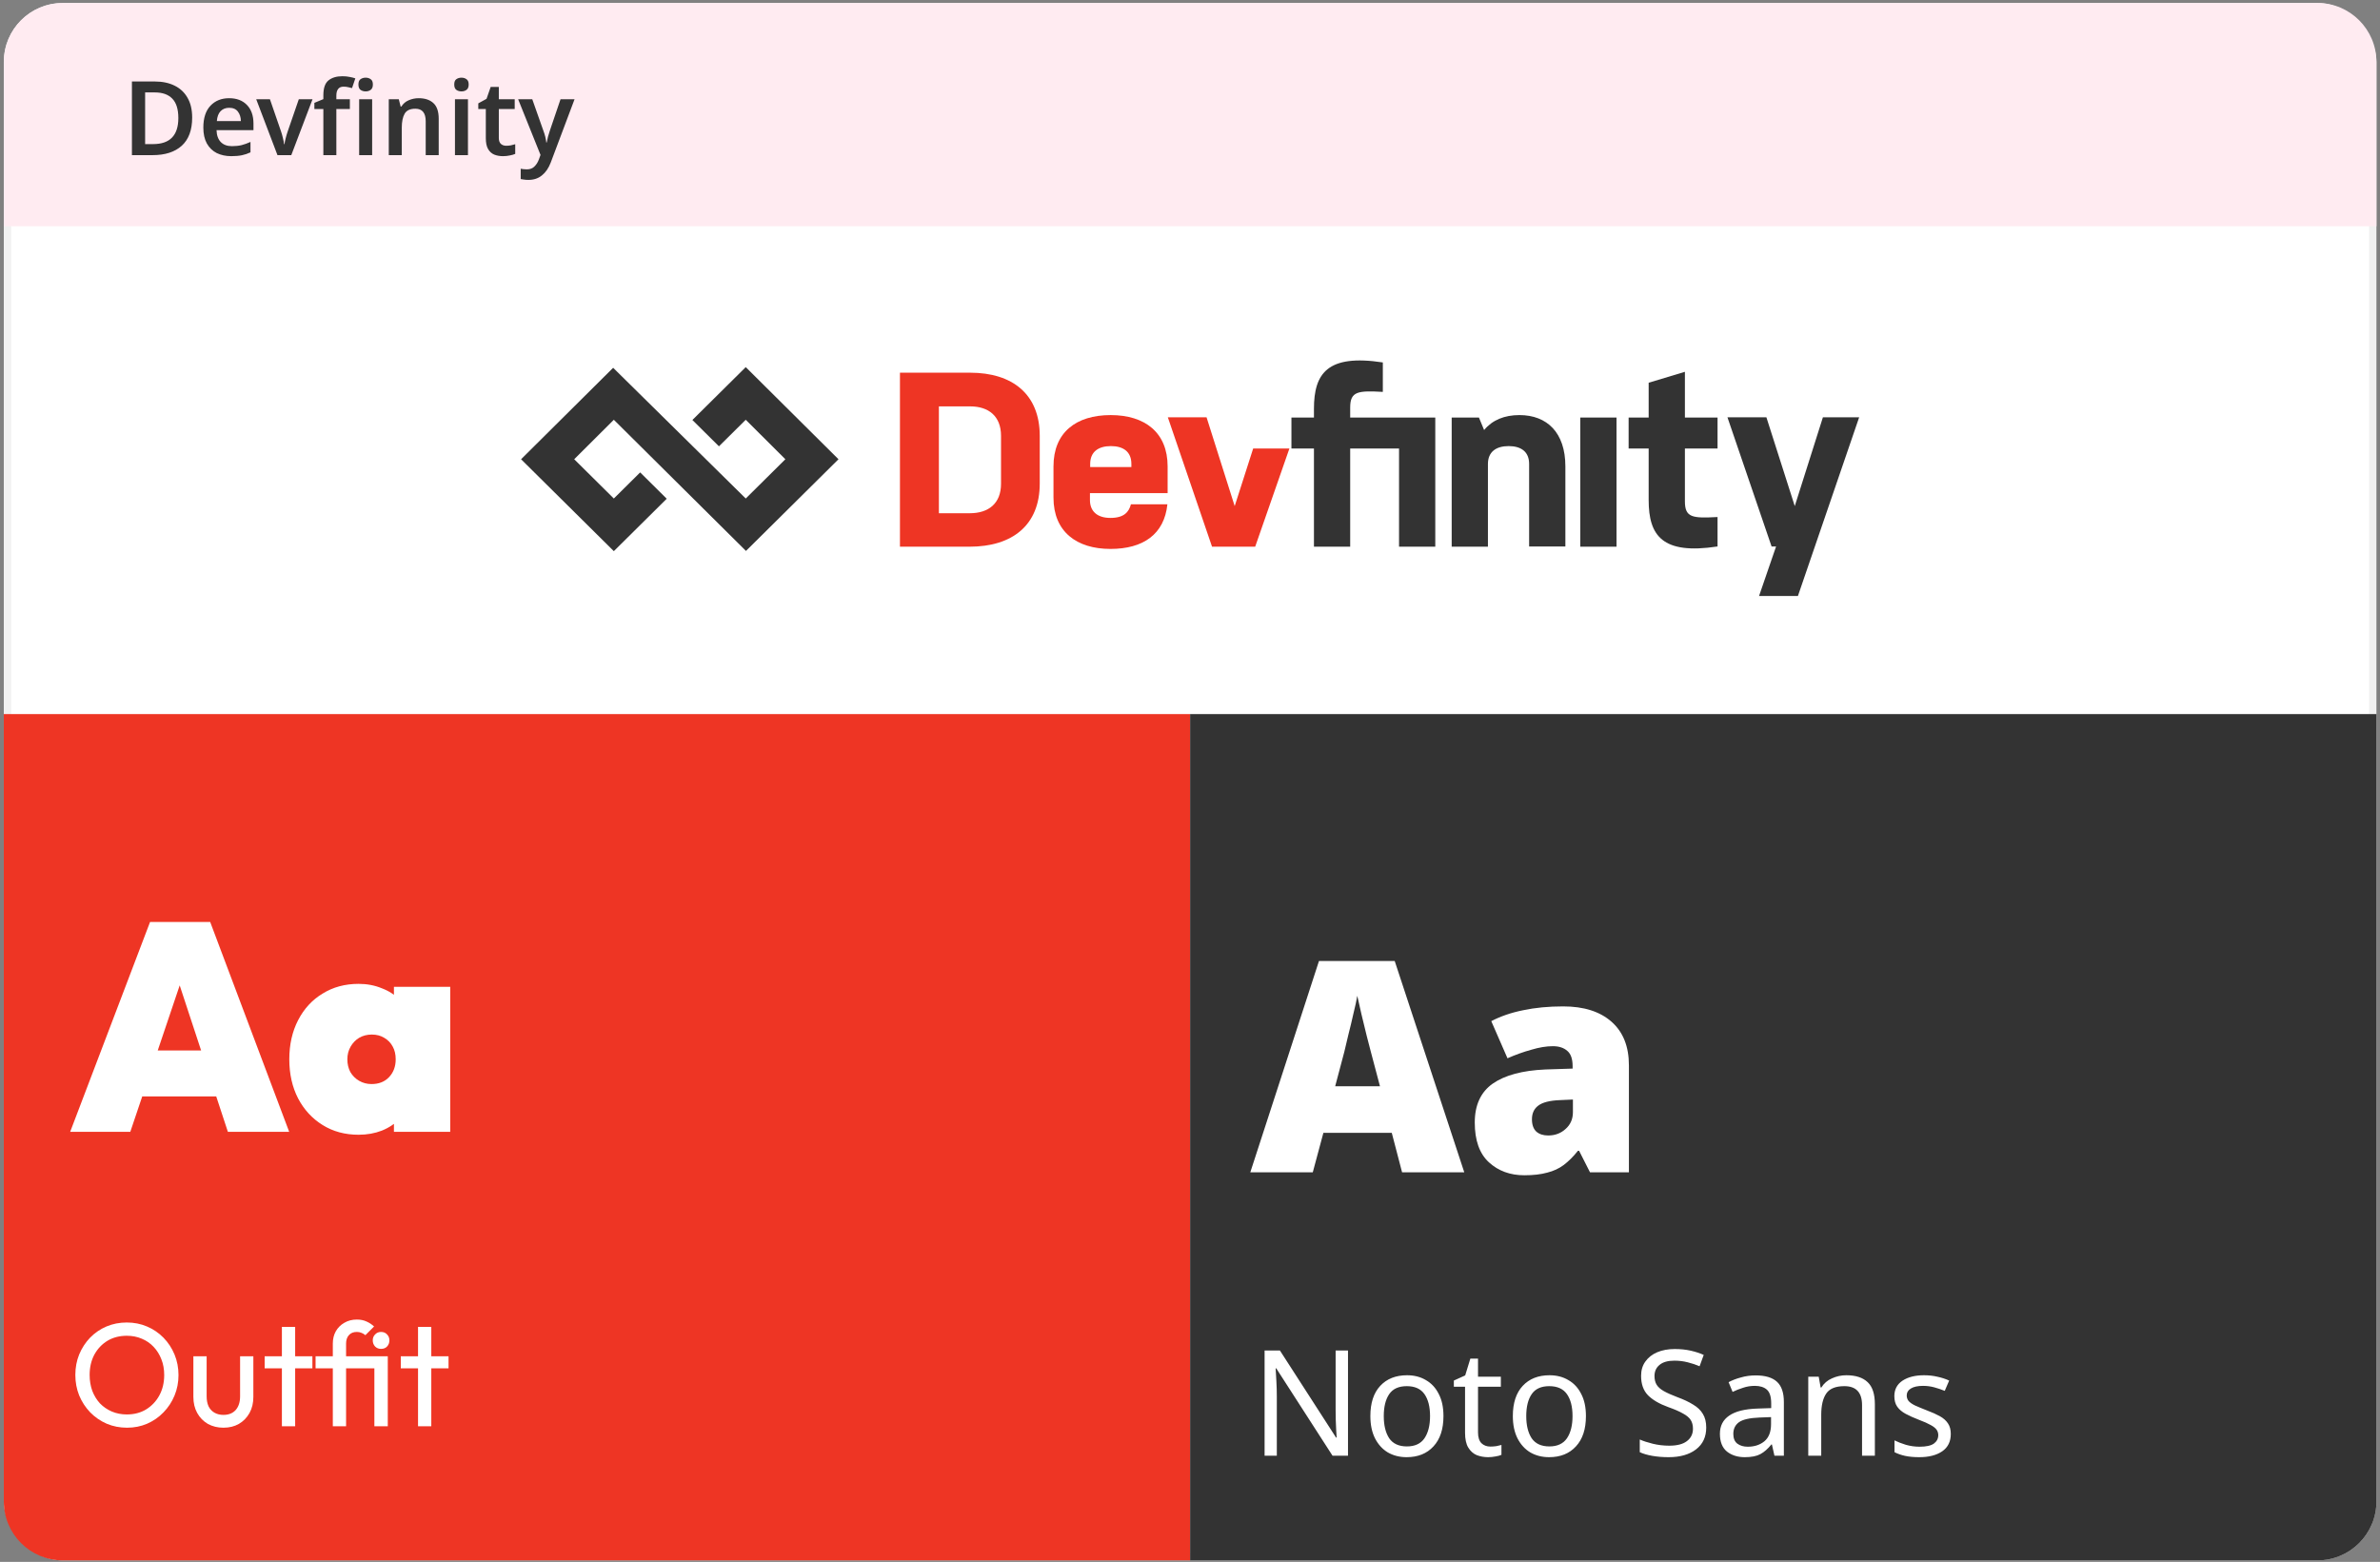
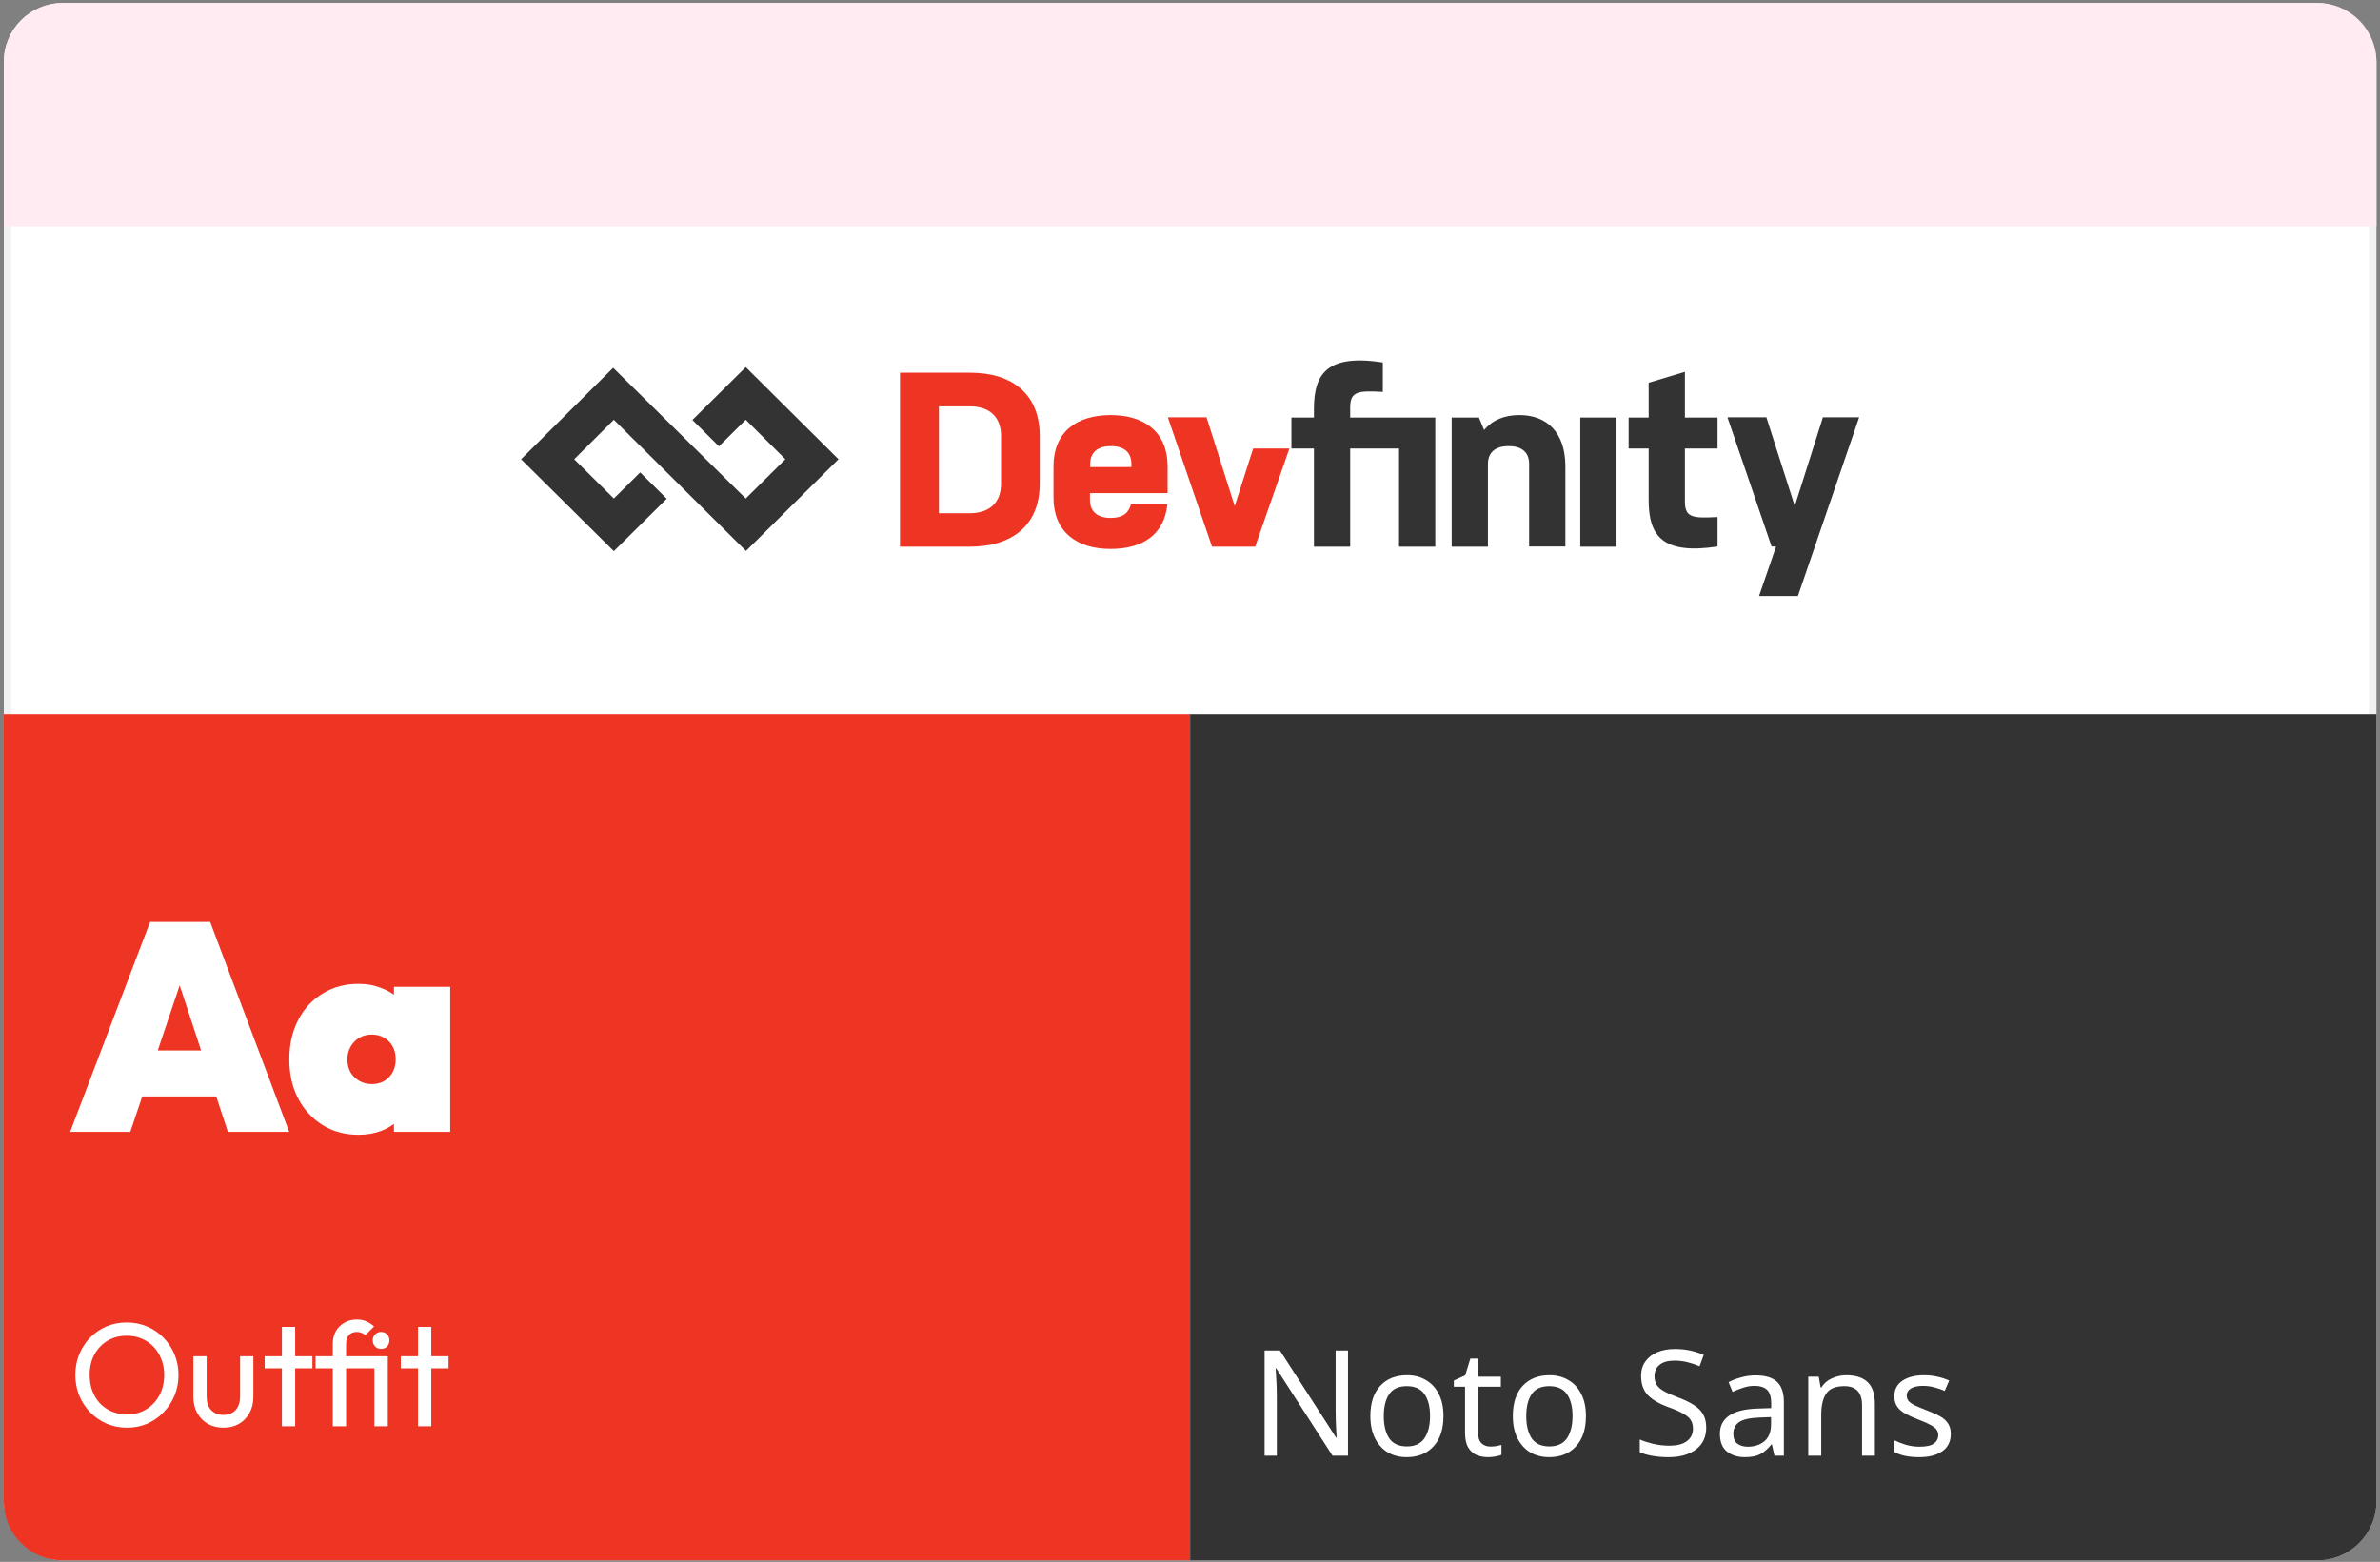
<svg xmlns="http://www.w3.org/2000/svg" width="323" height="212" viewBox="0 0 323 212" fill="none">
  <rect x="0" y="0" width="323" height="212" fill="#808080" stroke="none" />
  <rect x="1.016" y="0.907" width="321" height="210.388" rx="7.5" fill="white" stroke="#F1F1F1" />
  <path d="M0.516 8.407C0.516 3.989 4.097 0.407 8.516 0.407H314.516C318.934 0.407 322.516 3.989 322.516 8.407V30.707H0.516V8.407Z" fill="#FFEBF1" />
  <path d="M101.208 67.665L106.585 62.336L101.208 56.977L97.572 60.58L93.967 57.007L101.208 49.831L113.795 62.336L101.239 74.78L83.305 56.977L77.928 62.336L83.305 67.665L86.879 64.122L90.484 67.695L83.305 74.81L70.718 62.336L83.213 49.922L101.208 67.665Z" fill="#333333" />
  <path d="M141.108 65.636C141.108 71.298 137.381 74.205 131.576 74.205H122.136V50.588H131.668C137.381 50.588 141.108 53.495 141.108 59.157V65.636ZM135.853 59.157C135.853 56.492 134.173 55.16 131.668 55.16H127.421V69.663H131.607C134.204 69.663 135.853 68.301 135.853 65.666V59.157Z" fill="#EE3524" />
  <path d="M158.432 68.452C158.004 72.54 155.133 74.508 150.703 74.508C146.12 74.508 142.973 72.176 142.973 67.544V63.305C142.973 58.703 146.028 56.341 150.733 56.341C155.377 56.341 158.463 58.703 158.463 63.305V66.938H147.922V67.877C147.922 69.361 148.87 70.299 150.703 70.299C152.566 70.299 153.208 69.482 153.483 68.452H158.432ZM147.922 63.396H153.544V62.972C153.544 61.306 152.444 60.55 150.764 60.55C149.053 60.55 147.953 61.337 147.953 62.972V63.396H147.922Z" fill="#EE3524" />
  <path d="M164.48 74.175L158.492 56.644H163.747L167.565 68.695L170.071 60.883H174.989L170.346 74.205H164.48V74.175Z" fill="#EE3524" />
  <path d="M189.87 60.883H183.24V74.205H178.321V60.883H175.266V56.674H178.321V55.493C178.321 50.679 180.154 48.045 187.67 49.195V53.192C184.309 53.01 183.24 53.101 183.24 55.311V56.674H194.788V74.205H189.87V60.883Z" fill="#333333" />
  <path d="M196.985 56.674H200.712L201.415 58.37C202.545 57.007 204.164 56.341 206.211 56.341C209.939 56.341 212.444 58.703 212.444 63.305V74.175H207.525V62.972C207.525 61.306 206.425 60.55 204.745 60.55C203.034 60.55 201.934 61.337 201.934 62.972V74.205H197.015V56.674H196.985Z" fill="#333333" />
  <path d="M214.466 56.674H219.385V74.205H214.466V56.674Z" fill="#333333" />
  <path d="M228.666 68.058C228.666 70.269 229.705 70.359 233.096 70.178V74.174C225.58 75.325 223.747 72.691 223.747 67.877V60.882H221.028V56.674H223.747V51.95L228.666 50.467V56.674H233.096V60.882H228.666V68.058Z" fill="#333333" />
  <path d="M238.718 80.927L241.04 74.175H240.429L234.44 56.644H239.726L243.575 68.695L247.394 56.644H252.313L244.003 80.897H238.718V80.927Z" fill="#333333" />
  <path d="M0.516 96.927H161.516V211.795H8.516C4.097 211.795 0.516 208.214 0.516 203.795V96.927Z" fill="#EE3524" />
  <path d="M17.245 193.789C16.259 193.789 15.338 193.609 14.485 193.249C13.632 192.875 12.885 192.362 12.245 191.709C11.605 191.042 11.105 190.275 10.745 189.409C10.399 188.542 10.225 187.615 10.225 186.629C10.225 185.629 10.399 184.702 10.745 183.849C11.105 182.982 11.598 182.222 12.225 181.569C12.865 180.915 13.605 180.409 14.445 180.049C15.299 179.689 16.218 179.509 17.205 179.509C18.192 179.509 19.105 179.689 19.945 180.049C20.799 180.409 21.545 180.915 22.185 181.569C22.825 182.222 23.325 182.982 23.685 183.849C24.045 184.715 24.225 185.649 24.225 186.649C24.225 187.635 24.045 188.562 23.685 189.429C23.325 190.295 22.825 191.055 22.185 191.709C21.558 192.362 20.819 192.875 19.965 193.249C19.125 193.609 18.218 193.789 17.245 193.789ZM17.205 191.989C18.205 191.989 19.078 191.762 19.825 191.309C20.585 190.842 21.185 190.209 21.625 189.409C22.065 188.595 22.285 187.669 22.285 186.629C22.285 185.855 22.159 185.149 21.905 184.509C21.652 183.855 21.299 183.289 20.845 182.809C20.392 182.329 19.858 181.962 19.245 181.709C18.632 181.442 17.952 181.309 17.205 181.309C16.218 181.309 15.345 181.535 14.585 181.989C13.838 182.442 13.245 183.069 12.805 183.869C12.379 184.669 12.165 185.589 12.165 186.629C12.165 187.402 12.285 188.122 12.525 188.789C12.778 189.442 13.125 190.009 13.565 190.489C14.018 190.955 14.552 191.322 15.165 191.589C15.792 191.855 16.472 191.989 17.205 191.989ZM30.324 193.789C29.537 193.789 28.831 193.615 28.204 193.269C27.591 192.909 27.111 192.415 26.764 191.789C26.417 191.162 26.244 190.435 26.244 189.609V184.089H28.044V189.529C28.044 190.049 28.131 190.502 28.304 190.889C28.491 191.262 28.757 191.549 29.104 191.749C29.451 191.949 29.857 192.049 30.324 192.049C31.031 192.049 31.584 191.829 31.984 191.389C32.384 190.935 32.584 190.315 32.584 189.529V184.089H34.384V189.609C34.384 190.435 34.211 191.162 33.864 191.789C33.517 192.415 33.037 192.909 32.424 193.269C31.824 193.615 31.124 193.789 30.324 193.789ZM38.257 193.589V180.109H40.057V193.589H38.257ZM35.917 185.729V184.089H42.397V185.729H35.917ZM45.168 193.589V182.369C45.168 181.742 45.302 181.189 45.568 180.709C45.848 180.215 46.235 179.829 46.728 179.549C47.222 179.255 47.788 179.109 48.428 179.109C48.922 179.109 49.355 179.195 49.728 179.369C50.102 179.529 50.448 179.755 50.768 180.049L49.588 181.229C49.415 181.082 49.235 180.975 49.048 180.909C48.862 180.829 48.655 180.789 48.428 180.789C47.962 180.789 47.602 180.935 47.348 181.229C47.095 181.509 46.968 181.889 46.968 182.369V193.589H45.168ZM42.828 185.729V184.089H51.848V185.729H42.828ZM50.808 193.589V184.089H52.628V193.589H50.808ZM51.708 183.089C51.388 183.089 51.122 182.982 50.908 182.769C50.695 182.542 50.588 182.262 50.588 181.929C50.588 181.609 50.695 181.342 50.908 181.129C51.122 180.902 51.388 180.789 51.708 180.789C52.055 180.789 52.328 180.902 52.528 181.129C52.742 181.342 52.848 181.609 52.848 181.929C52.848 182.262 52.742 182.542 52.528 182.769C52.328 182.982 52.055 183.089 51.708 183.089ZM56.733 193.589V180.109H58.533V193.589H56.733ZM54.393 185.729V184.089H60.873V185.729H54.393Z" fill="white" />
  <path d="M9.525 153.624L20.365 125.144H28.525L39.245 153.624H30.925L22.965 129.424H25.845L17.685 153.624H9.525ZM16.565 148.824V142.584H32.485V148.824H16.565ZM48.662 154.024C46.822 154.024 45.195 153.584 43.782 152.704C42.369 151.824 41.262 150.624 40.462 149.104C39.662 147.557 39.262 145.784 39.262 143.784C39.262 141.784 39.662 140.01 40.462 138.464C41.262 136.917 42.369 135.717 43.782 134.864C45.195 133.984 46.822 133.544 48.662 133.544C49.809 133.544 50.862 133.744 51.822 134.144C52.809 134.517 53.622 135.05 54.262 135.744C54.929 136.437 55.355 137.237 55.542 138.144V149.424C55.355 150.33 54.929 151.13 54.262 151.824C53.622 152.517 52.809 153.064 51.822 153.464C50.862 153.837 49.809 154.024 48.662 154.024ZM50.422 147.144C51.409 147.144 52.195 146.837 52.782 146.224C53.395 145.584 53.702 144.77 53.702 143.784C53.702 143.117 53.569 142.544 53.302 142.064C53.035 141.557 52.649 141.157 52.142 140.864C51.662 140.57 51.102 140.424 50.462 140.424C49.822 140.424 49.249 140.57 48.742 140.864C48.262 141.157 47.875 141.557 47.582 142.064C47.289 142.57 47.142 143.144 47.142 143.784C47.142 144.424 47.275 144.997 47.542 145.504C47.835 146.01 48.235 146.41 48.742 146.704C49.249 146.997 49.809 147.144 50.422 147.144ZM53.462 153.624V148.344L54.542 143.544L53.462 138.784V133.944H61.102V153.624H53.462Z" fill="white" />
-   <path d="M161.516 96.927H322.516V203.795C322.516 208.214 318.934 211.795 314.516 211.795H161.516V96.927Z" fill="#333333" />
+   <path d="M161.516 96.927H322.516V203.795C322.516 208.214 318.934 211.795 314.516 211.795H161.516V96.927" fill="#333333" />
  <path d="M182.943 197.589H180.843L173.203 185.729H173.123C173.15 186.195 173.183 186.775 173.223 187.469C173.263 188.162 173.283 188.875 173.283 189.609V197.589H171.623V183.309H173.703L181.323 195.129H181.403C181.39 194.915 181.37 194.595 181.343 194.169C181.33 193.742 181.31 193.275 181.283 192.769C181.27 192.262 181.263 191.795 181.263 191.369V183.309H182.943V197.589ZM195.898 192.209C195.898 193.982 195.445 195.355 194.538 196.329C193.645 197.302 192.432 197.789 190.898 197.789C189.952 197.789 189.105 197.575 188.358 197.149C187.625 196.709 187.045 196.075 186.618 195.249C186.192 194.409 185.978 193.395 185.978 192.209C185.978 190.435 186.425 189.069 187.318 188.109C188.212 187.149 189.425 186.669 190.958 186.669C191.932 186.669 192.785 186.889 193.518 187.329C194.265 187.755 194.845 188.382 195.258 189.209C195.685 190.022 195.898 191.022 195.898 192.209ZM187.798 192.209C187.798 193.475 188.045 194.482 188.538 195.229C189.045 195.962 189.845 196.329 190.938 196.329C192.018 196.329 192.812 195.962 193.318 195.229C193.825 194.482 194.078 193.475 194.078 192.209C194.078 190.942 193.825 189.949 193.318 189.229C192.812 188.509 192.012 188.149 190.918 188.149C189.825 188.149 189.032 188.509 188.538 189.229C188.045 189.949 187.798 190.942 187.798 192.209ZM202.268 196.349C202.534 196.349 202.808 196.329 203.088 196.289C203.368 196.235 203.594 196.182 203.768 196.129V197.469C203.581 197.562 203.314 197.635 202.968 197.689C202.621 197.755 202.288 197.789 201.968 197.789C201.408 197.789 200.888 197.695 200.408 197.509C199.941 197.309 199.561 196.969 199.268 196.489C198.974 196.009 198.828 195.335 198.828 194.469V188.229H197.308V187.389L198.848 186.689L199.548 184.409H200.588V186.869H203.688V188.229H200.588V194.429C200.588 195.082 200.741 195.569 201.048 195.889C201.368 196.195 201.774 196.349 202.268 196.349ZM215.234 192.209C215.234 193.982 214.781 195.355 213.874 196.329C212.981 197.302 211.768 197.789 210.234 197.789C209.288 197.789 208.441 197.575 207.694 197.149C206.961 196.709 206.381 196.075 205.954 195.249C205.528 194.409 205.314 193.395 205.314 192.209C205.314 190.435 205.761 189.069 206.654 188.109C207.548 187.149 208.761 186.669 210.294 186.669C211.268 186.669 212.121 186.889 212.854 187.329C213.601 187.755 214.181 188.382 214.594 189.209C215.021 190.022 215.234 191.022 215.234 192.209ZM207.134 192.209C207.134 193.475 207.381 194.482 207.874 195.229C208.381 195.962 209.181 196.329 210.274 196.329C211.354 196.329 212.148 195.962 212.654 195.229C213.161 194.482 213.414 193.475 213.414 192.209C213.414 190.942 213.161 189.949 212.654 189.229C212.148 188.509 211.348 188.149 210.254 188.149C209.161 188.149 208.368 188.509 207.874 189.229C207.381 189.949 207.134 190.942 207.134 192.209ZM231.559 193.769C231.559 195.035 231.099 196.022 230.179 196.729C229.259 197.435 228.019 197.789 226.459 197.789C225.659 197.789 224.919 197.729 224.239 197.609C223.559 197.489 222.992 197.322 222.539 197.109V195.389C223.019 195.602 223.612 195.795 224.319 195.969C225.039 196.142 225.779 196.229 226.539 196.229C227.606 196.229 228.406 196.022 228.939 195.609C229.486 195.195 229.759 194.635 229.759 193.929C229.759 193.462 229.659 193.069 229.459 192.749C229.259 192.429 228.912 192.135 228.419 191.869C227.939 191.589 227.266 191.295 226.399 190.989C225.186 190.549 224.266 190.009 223.639 189.369C223.026 188.729 222.719 187.855 222.719 186.749C222.719 185.989 222.912 185.342 223.299 184.809C223.686 184.262 224.219 183.842 224.899 183.549C225.592 183.255 226.386 183.109 227.279 183.109C228.066 183.109 228.786 183.182 229.439 183.329C230.092 183.475 230.686 183.669 231.219 183.909L230.659 185.449C230.166 185.235 229.626 185.055 229.039 184.909C228.466 184.762 227.866 184.689 227.239 184.689C226.346 184.689 225.672 184.882 225.219 185.269C224.766 185.642 224.539 186.142 224.539 186.769C224.539 187.249 224.639 187.649 224.839 187.969C225.039 188.289 225.366 188.575 225.819 188.829C226.272 189.082 226.886 189.355 227.659 189.649C228.499 189.955 229.206 190.289 229.779 190.649C230.366 190.995 230.806 191.415 231.099 191.909C231.406 192.402 231.559 193.022 231.559 193.769ZM238.256 186.689C239.562 186.689 240.529 186.975 241.156 187.549C241.782 188.122 242.096 189.035 242.096 190.289V197.589H240.816L240.476 196.069H240.396C239.929 196.655 239.436 197.089 238.916 197.369C238.409 197.649 237.702 197.789 236.796 197.789C235.822 197.789 235.016 197.535 234.376 197.029C233.736 196.509 233.416 195.702 233.416 194.609C233.416 193.542 233.836 192.722 234.676 192.149C235.516 191.562 236.809 191.242 238.556 191.189L240.376 191.129V190.489C240.376 189.595 240.182 188.975 239.796 188.629C239.409 188.282 238.862 188.109 238.156 188.109C237.596 188.109 237.062 188.195 236.556 188.369C236.049 188.529 235.576 188.715 235.136 188.929L234.596 187.609C235.062 187.355 235.616 187.142 236.256 186.969C236.896 186.782 237.562 186.689 238.256 186.689ZM238.776 192.409C237.442 192.462 236.516 192.675 235.996 193.049C235.489 193.422 235.236 193.949 235.236 194.629C235.236 195.229 235.416 195.669 235.776 195.949C236.149 196.229 236.622 196.369 237.196 196.369C238.102 196.369 238.856 196.122 239.456 195.629C240.056 195.122 240.356 194.349 240.356 193.309V192.349L238.776 192.409ZM250.567 186.669C251.847 186.669 252.813 186.982 253.467 187.609C254.12 188.222 254.447 189.222 254.447 190.609V197.589H252.707V190.729C252.707 189.009 251.907 188.149 250.307 188.149C249.12 188.149 248.3 188.482 247.847 189.149C247.393 189.815 247.167 190.775 247.167 192.029V197.589H245.407V186.869H246.827L247.087 188.329H247.187C247.533 187.769 248.013 187.355 248.627 187.089C249.24 186.809 249.887 186.669 250.567 186.669ZM264.75 194.629C264.75 195.669 264.363 196.455 263.59 196.989C262.816 197.522 261.776 197.789 260.47 197.789C259.723 197.789 259.076 197.729 258.53 197.609C257.996 197.489 257.523 197.322 257.11 197.109V195.509C257.536 195.722 258.05 195.922 258.65 196.109C259.263 196.282 259.883 196.369 260.51 196.369C261.403 196.369 262.05 196.229 262.45 195.949C262.85 195.655 263.05 195.269 263.05 194.789C263.05 194.522 262.976 194.282 262.83 194.069C262.683 193.855 262.416 193.642 262.03 193.429C261.656 193.215 261.116 192.975 260.41 192.709C259.716 192.442 259.123 192.175 258.63 191.909C258.136 191.642 257.756 191.322 257.49 190.949C257.223 190.575 257.09 190.095 257.09 189.509C257.09 188.602 257.456 187.902 258.19 187.409C258.936 186.915 259.91 186.669 261.11 186.669C261.763 186.669 262.37 186.735 262.93 186.869C263.503 186.989 264.036 187.162 264.53 187.389L263.93 188.789C263.476 188.602 263.003 188.442 262.51 188.309C262.016 188.175 261.51 188.109 260.99 188.109C260.27 188.109 259.716 188.229 259.33 188.469C258.956 188.695 258.77 189.009 258.77 189.409C258.77 189.702 258.856 189.955 259.03 190.169C259.203 190.369 259.49 190.569 259.89 190.769C260.303 190.955 260.85 191.182 261.53 191.449C262.21 191.702 262.79 191.962 263.27 192.229C263.75 192.495 264.116 192.822 264.37 193.209C264.623 193.582 264.75 194.055 264.75 194.629Z" fill="white" />
-   <path d="M190.283 159.124L188.883 153.764H179.603L178.163 159.124H169.683L179.003 130.444H189.283L198.723 159.124H190.283ZM186.043 142.764C185.91 142.257 185.723 141.537 185.483 140.604C185.243 139.644 185.003 138.657 184.763 137.644C184.523 136.63 184.336 135.804 184.203 135.164C184.096 135.804 183.923 136.604 183.683 137.564C183.47 138.524 183.243 139.47 183.003 140.404C182.79 141.337 182.603 142.124 182.443 142.764L181.203 147.444H187.283L186.043 142.764ZM212.147 136.604C214.947 136.604 217.133 137.297 218.707 138.684C220.28 140.07 221.067 142.044 221.067 144.604V159.124H215.787L214.307 156.204H214.147C213.533 156.977 212.893 157.617 212.227 158.124C211.587 158.604 210.84 158.95 209.987 159.164C209.133 159.404 208.093 159.524 206.867 159.524C204.947 159.524 203.347 158.937 202.067 157.764C200.787 156.59 200.147 154.79 200.147 152.364C200.147 149.99 200.96 148.23 202.587 147.084C204.24 145.937 206.627 145.297 209.747 145.164L213.427 145.044V144.724C213.427 143.737 213.187 143.044 212.707 142.644C212.227 142.217 211.573 142.004 210.747 142.004C209.867 142.004 208.893 142.164 207.827 142.484C206.76 142.777 205.68 143.164 204.587 143.644L202.387 138.604C203.667 137.937 205.107 137.444 206.707 137.124C208.333 136.777 210.147 136.604 212.147 136.604ZM211.707 149.324C210.32 149.377 209.333 149.63 208.747 150.084C208.187 150.51 207.907 151.124 207.907 151.924C207.907 152.67 208.107 153.23 208.507 153.604C208.907 153.95 209.44 154.124 210.107 154.124C211.04 154.124 211.827 153.83 212.467 153.244C213.133 152.657 213.467 151.897 213.467 150.964V149.244L211.707 149.324Z" fill="white" />
-   <path d="M26.08 15.961C26.08 17.651 25.608 18.924 24.666 19.783C23.723 20.633 22.407 21.057 20.718 21.057H17.904V11.061H21.012C22.038 11.061 22.93 11.248 23.686 11.621C24.451 11.995 25.039 12.545 25.45 13.273C25.87 13.992 26.08 14.888 26.08 15.961ZM24.204 16.017C24.204 14.822 23.928 13.945 23.378 13.385C22.836 12.825 22.048 12.545 21.012 12.545H19.696V19.559H20.774C23.06 19.559 24.204 18.378 24.204 16.017ZM31.096 13.329C32.114 13.329 32.916 13.633 33.504 14.239C34.102 14.846 34.4 15.691 34.4 16.773V17.669H29.388C29.407 18.36 29.598 18.896 29.962 19.279C30.326 19.652 30.83 19.839 31.474 19.839C31.959 19.839 32.398 19.793 32.79 19.699C33.182 19.596 33.584 19.452 33.994 19.265V20.679C33.621 20.857 33.233 20.987 32.832 21.071C32.431 21.155 31.95 21.197 31.39 21.197C30.653 21.197 29.995 21.057 29.416 20.777C28.847 20.488 28.399 20.054 28.072 19.475C27.755 18.896 27.596 18.178 27.596 17.319C27.596 16.022 27.918 15.033 28.562 14.351C29.206 13.67 30.051 13.329 31.096 13.329ZM31.096 14.631C30.62 14.631 30.233 14.785 29.934 15.093C29.645 15.392 29.477 15.84 29.43 16.437H32.692C32.683 15.915 32.547 15.485 32.286 15.149C32.034 14.804 31.637 14.631 31.096 14.631ZM37.656 21.057L34.772 13.469H36.633L38.145 17.851C38.239 18.122 38.323 18.421 38.398 18.747C38.481 19.074 38.533 19.349 38.551 19.573H38.608C38.636 19.34 38.691 19.064 38.776 18.747C38.859 18.421 38.948 18.122 39.041 17.851L40.553 13.469H42.416L39.532 21.057H37.656ZM47.482 14.799H45.648V21.057H43.884V14.799H42.666V13.959L43.884 13.455V12.937C43.884 11.966 44.113 11.294 44.57 10.921C45.037 10.539 45.671 10.347 46.474 10.347C46.838 10.347 47.169 10.38 47.468 10.445C47.776 10.501 48.028 10.566 48.224 10.641L47.776 11.957C47.617 11.911 47.44 11.868 47.244 11.831C47.057 11.784 46.852 11.761 46.628 11.761C46.292 11.761 46.045 11.868 45.886 12.083C45.727 12.289 45.648 12.587 45.648 12.979V13.469H47.482V14.799ZM49.624 10.543C49.895 10.543 50.123 10.613 50.31 10.753C50.506 10.884 50.604 11.122 50.604 11.467C50.604 11.812 50.506 12.055 50.31 12.195C50.123 12.335 49.895 12.405 49.624 12.405C49.353 12.405 49.12 12.335 48.924 12.195C48.737 12.055 48.644 11.812 48.644 11.467C48.644 11.122 48.737 10.884 48.924 10.753C49.12 10.613 49.353 10.543 49.624 10.543ZM50.506 13.469V21.057H48.742V13.469H50.506ZM56.823 13.329C57.672 13.329 58.335 13.549 58.811 13.987C59.296 14.426 59.539 15.135 59.539 16.115V21.057H57.775V16.465C57.775 15.326 57.308 14.757 56.375 14.757C55.666 14.757 55.18 14.981 54.919 15.429C54.658 15.877 54.527 16.517 54.527 17.347V21.057H52.763V13.469H54.121L54.373 14.463H54.471C54.714 14.071 55.045 13.787 55.465 13.609C55.894 13.422 56.347 13.329 56.823 13.329ZM62.627 10.543C62.898 10.543 63.127 10.613 63.313 10.753C63.509 10.884 63.607 11.122 63.607 11.467C63.607 11.812 63.509 12.055 63.313 12.195C63.127 12.335 62.898 12.405 62.627 12.405C62.357 12.405 62.123 12.335 61.927 12.195C61.741 12.055 61.647 11.812 61.647 11.467C61.647 11.122 61.741 10.884 61.927 10.753C62.123 10.613 62.357 10.543 62.627 10.543ZM63.509 13.469V21.057H61.745V13.469H63.509ZM68.705 19.783C68.919 19.783 69.129 19.765 69.335 19.727C69.549 19.68 69.746 19.629 69.923 19.573V20.889C69.736 20.973 69.493 21.043 69.195 21.099C68.896 21.165 68.584 21.197 68.257 21.197C67.828 21.197 67.436 21.127 67.081 20.987C66.726 20.838 66.446 20.586 66.241 20.231C66.035 19.877 65.933 19.382 65.933 18.747V14.799H64.911V14.029L66.031 13.413L66.591 11.803H67.697V13.469H69.853V14.799H67.697V18.733C67.697 19.088 67.79 19.354 67.977 19.531C68.163 19.699 68.406 19.783 68.705 19.783ZM70.318 13.469H72.236L73.748 17.753C73.851 18.024 73.935 18.29 74 18.551C74.066 18.812 74.112 19.078 74.14 19.349H74.196C74.234 19.116 74.29 18.859 74.364 18.579C74.439 18.299 74.523 18.024 74.616 17.753L76.072 13.469H77.976L74.742 22.065C74.453 22.821 74.056 23.4 73.552 23.801C73.058 24.212 72.446 24.417 71.718 24.417C71.485 24.417 71.284 24.403 71.116 24.375C70.948 24.357 70.799 24.333 70.668 24.305V22.905C70.771 22.924 70.892 22.942 71.032 22.961C71.182 22.98 71.336 22.989 71.494 22.989C71.933 22.989 72.278 22.858 72.53 22.597C72.792 22.345 72.992 22.028 73.132 21.645L73.356 21.029L70.318 13.469Z" fill="#333333" />
</svg>